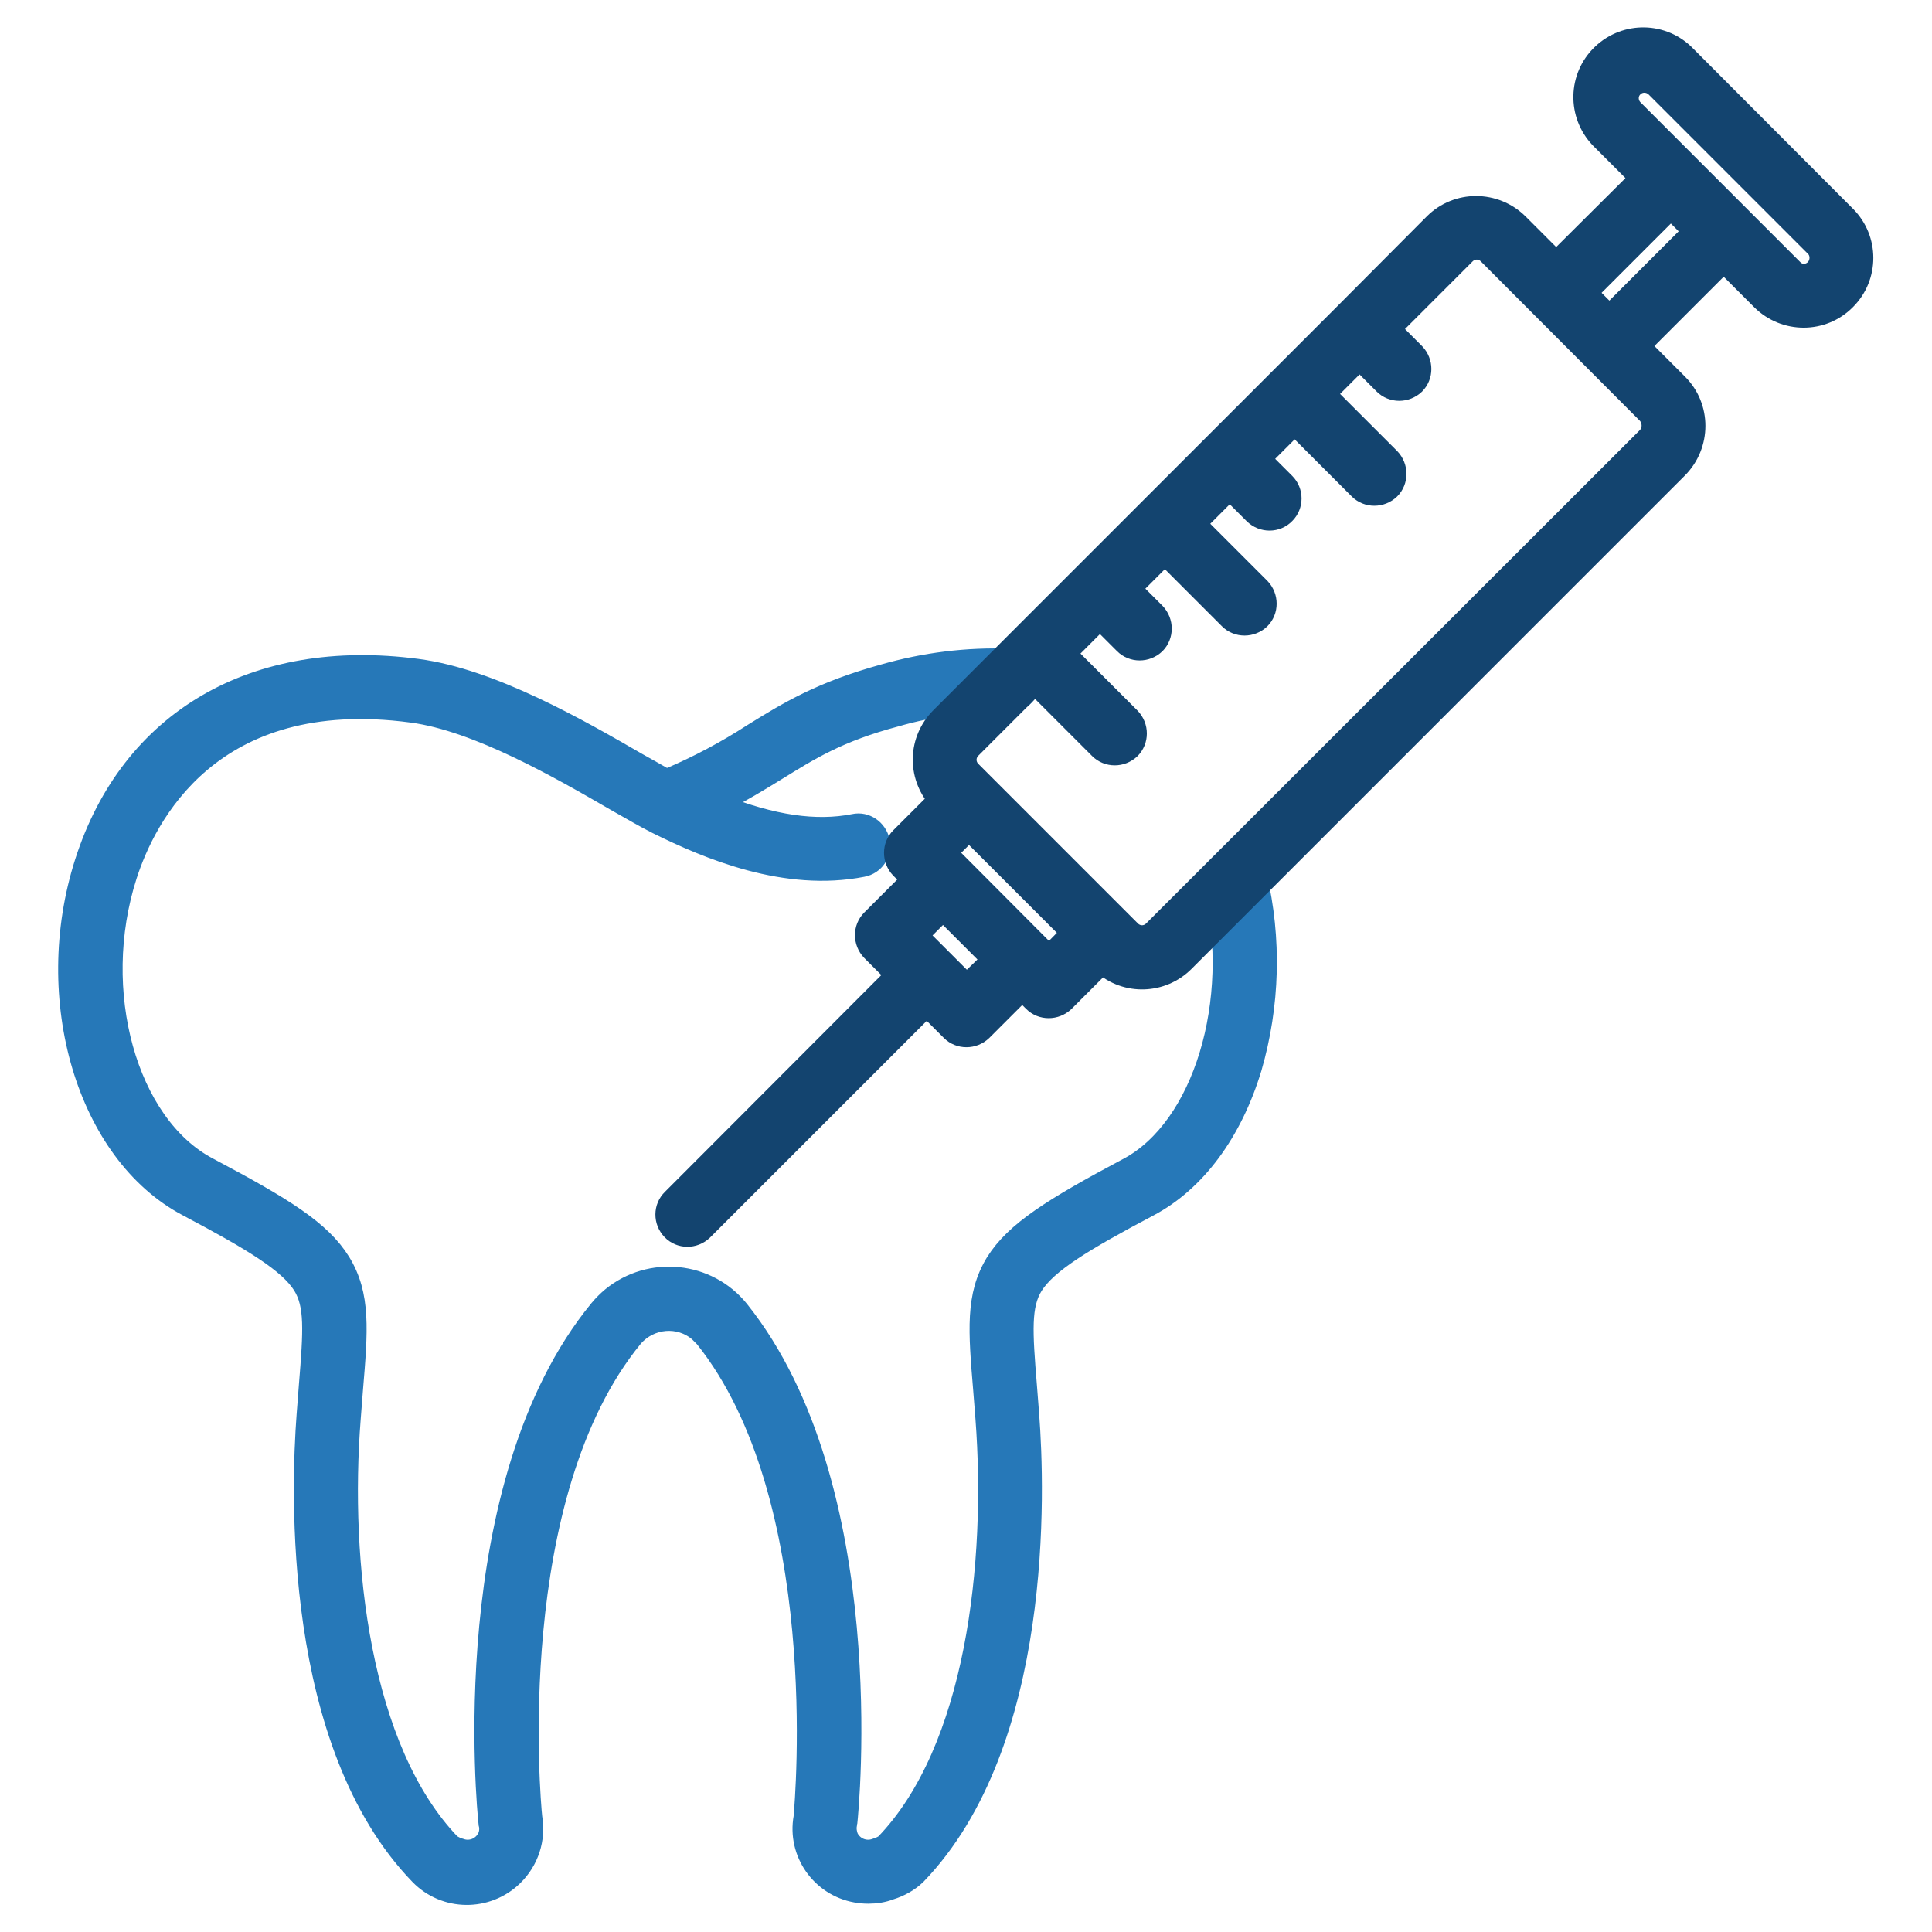
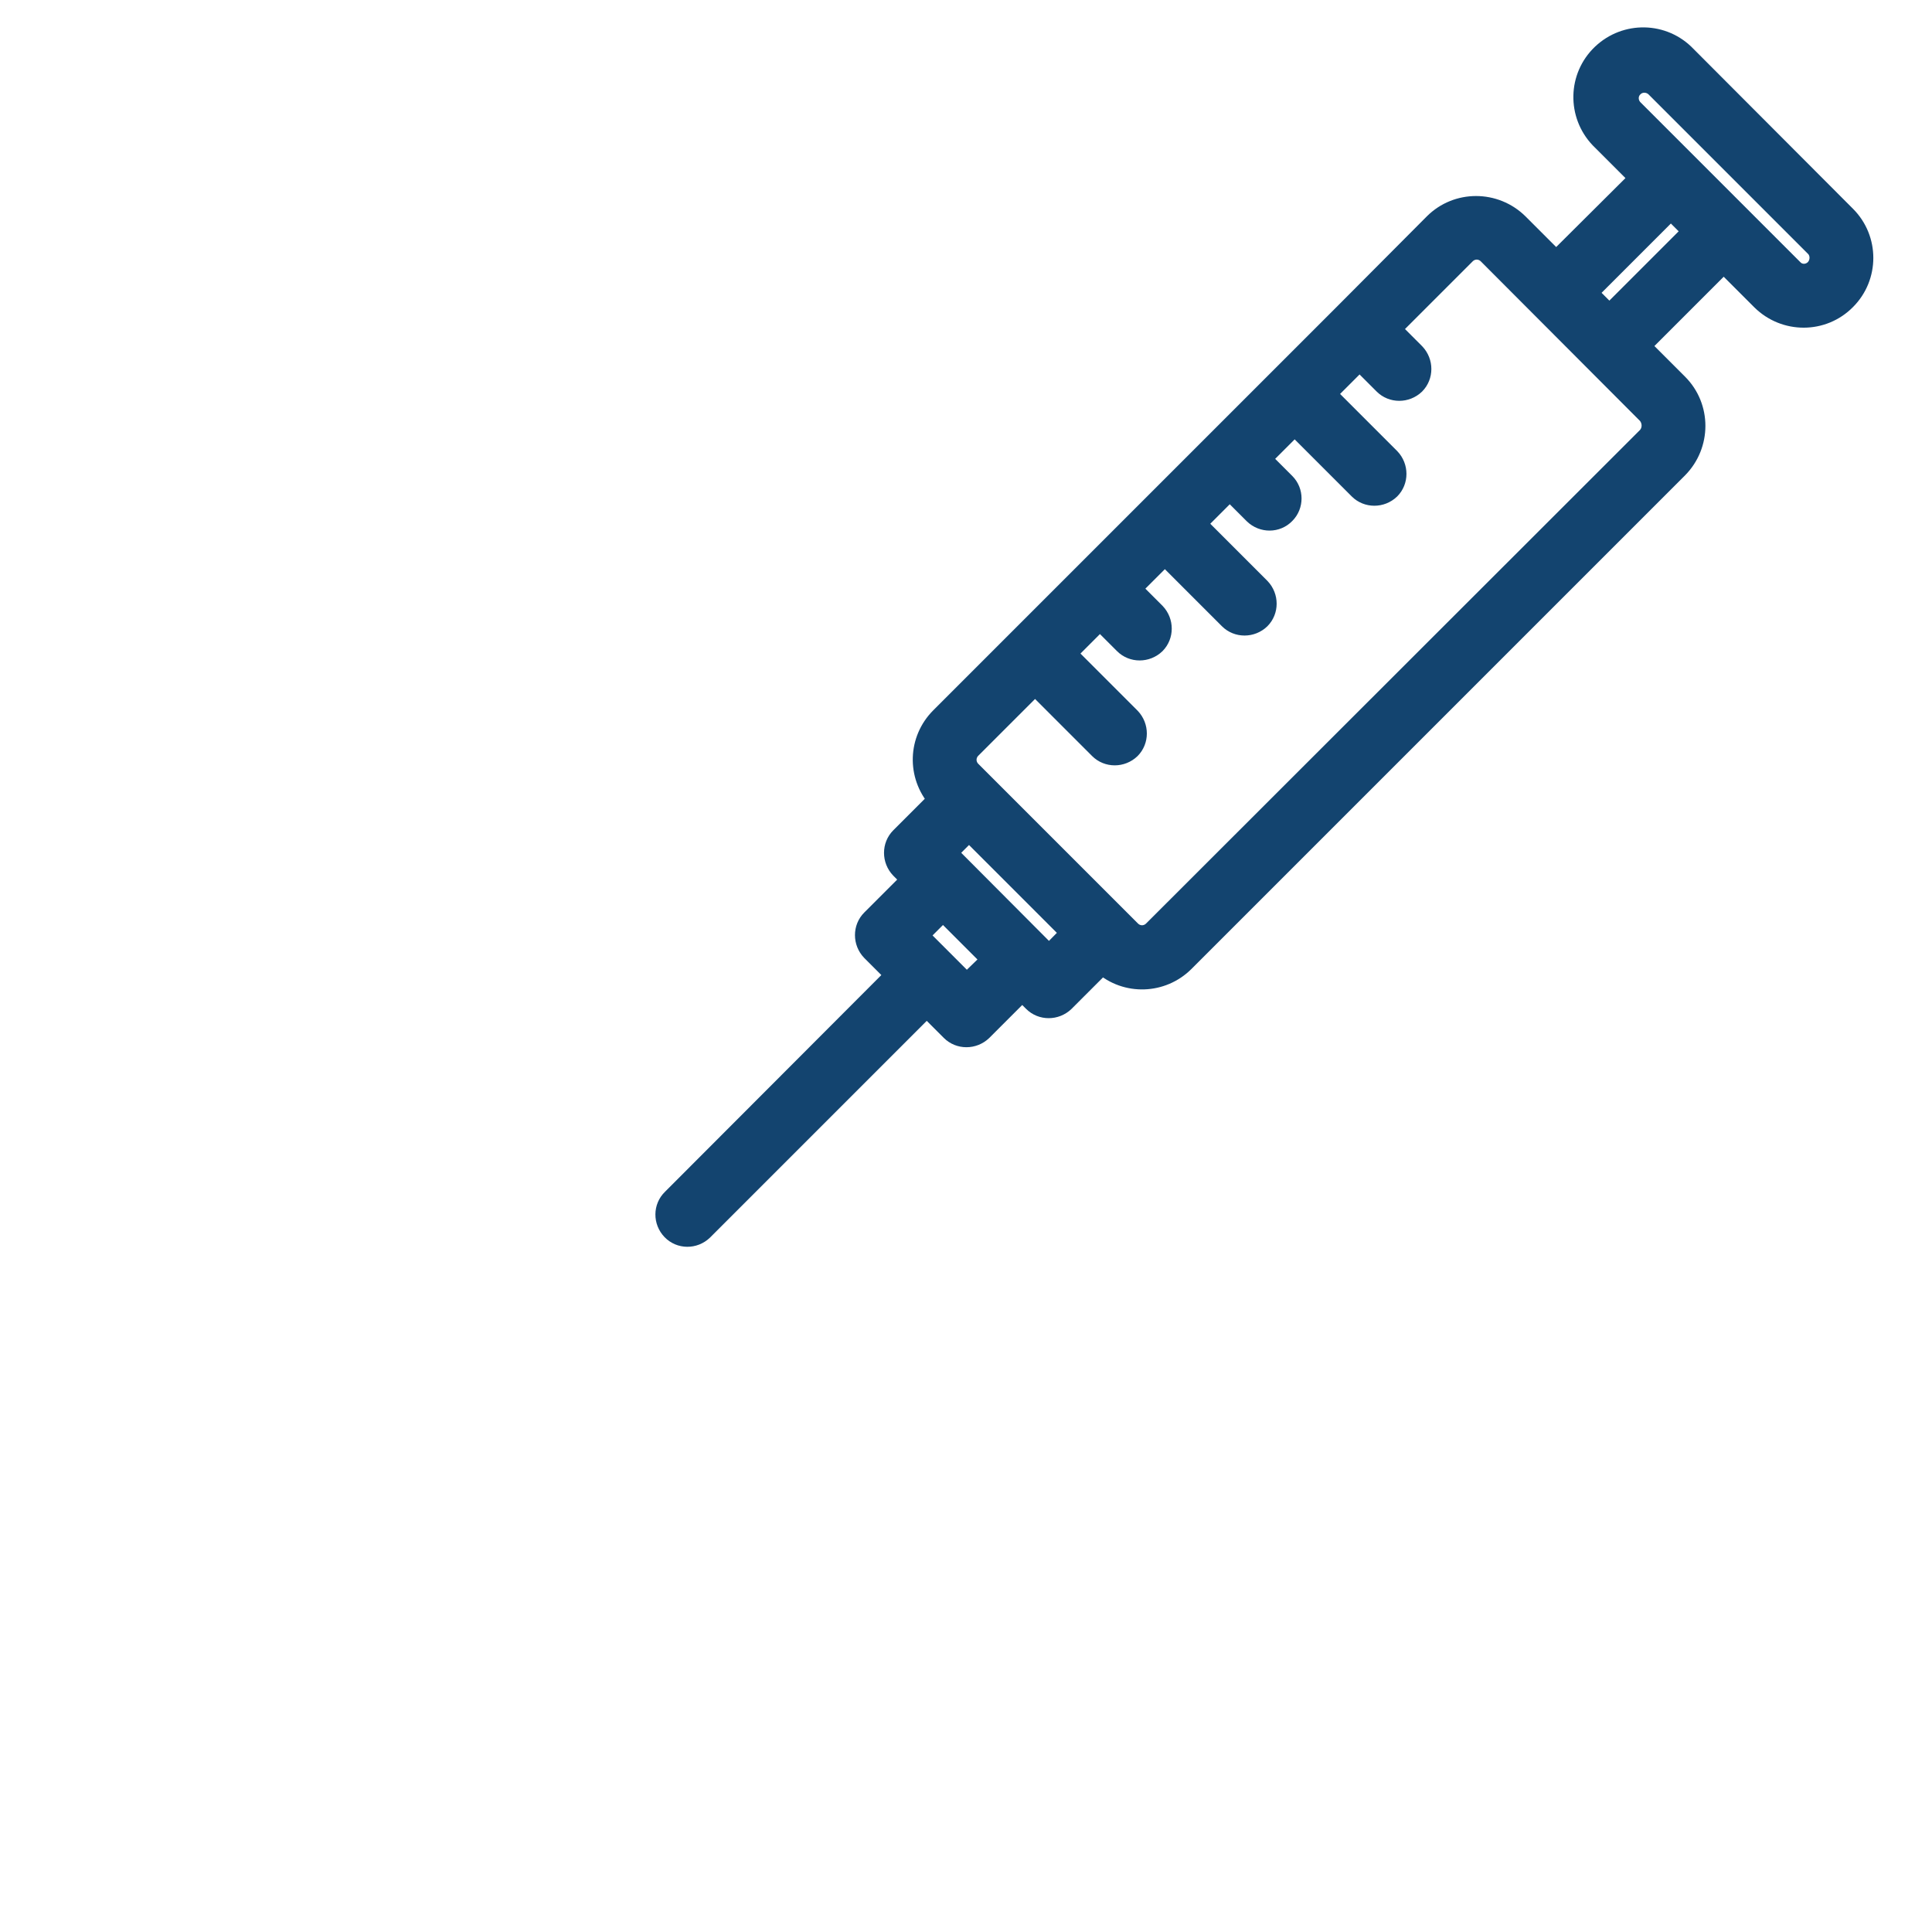
<svg xmlns="http://www.w3.org/2000/svg" version="1.1" id="Layer_1" x="0px" y="0px" viewBox="0 0 512 512" style="enable-background:new 0 0 512 512;" xml:space="preserve">
  <style type="text/css"> .st0{fill:#2678B8;stroke:#2678B8;stroke-width:5;stroke-miterlimit:10;} .st1{fill:#13446F;stroke:#13446F;stroke-width:5;stroke-miterlimit:10;} </style>
-   <path class="st0" d="M167.9,354.5c4.4-5.1,12.1-5.8,17.2-1.4c0.5,0.5,1,1,1.5,1.5c33.6,42,26.6,122.4,26.2,127 c-1.7,9.4,4.6,18.4,14,20.1c1.1,0.2,2.2,0.3,3.3,0.3c2,0,4-0.3,5.8-1c2.6-0.8,5-2.1,7-4c33.8-35,31.5-102.3,30-122 c-0.2-2.8-0.4-5.3-0.6-7.7c-1.2-14.6-1.6-21.3,1.6-26.5c3.7-5.9,13.2-11.7,30.6-20.9c12.5-6.6,22.2-19.7,27.4-36.9 c4.8-16.6,5.3-34.2,1.3-51.1c-0.7-3.2-4-5.3-7.2-4.5c-3.2,0.7-5.3,4-4.5,7.2c0,0,0,0.1,0,0.1c7.3,30.7-2.9,64.1-22.6,74.6 c-20.1,10.7-30,16.9-35.2,25.2c-5.4,8.8-4.6,18.2-3.3,33.8c0.2,2.4,0.4,4.9,0.6,7.6c2.9,38.2-2.5,87.8-26.6,112.7 c-0.7,0.5-1.5,0.8-2.4,1.1c-2.7,1-5.7-0.2-7-2.8c-0.4-1-0.6-2.2-0.4-3.3c0-0.2,0.1-0.3,0.1-0.5c0.4-3.6,8.8-89.1-28.7-136 c-8.4-10.4-23.7-11.9-34-3.5c-1.2,1-2.3,2.1-3.3,3.3c-38.3,46.6-29.8,132.6-29.4,136.2c0,0.2,0,0.3,0.1,0.5c0.2,1.1,0.1,2.3-0.4,3.3 c-1.3,2.6-4.3,3.8-7,2.8c-0.8-0.2-1.6-0.6-2.4-1.1C95.6,463.7,90.1,414,93.1,375.9c0.2-2.7,0.4-5.3,0.6-7.7 c1.3-15.6,2.1-25-3.3-33.8c-5.2-8.4-15-14.5-35.2-25.2c-21.4-11.3-31.2-46.6-21.4-77.1c4.9-15.3,22-50.2,75.3-43.1 c17.4,2.3,39.4,15,53.9,23.4c4.4,2.5,8.2,4.7,11,6.1c13.7,6.8,34.2,15.4,54.6,11.4c3.3-0.6,5.4-3.8,4.7-7s-3.8-5.4-7-4.7l0,0 c-10.1,2-21.6,0.3-35.5-5.2c5.9-3,10.6-5.9,15-8.6c8.9-5.5,16.5-10.3,31.6-14.3c9.6-2.8,19.6-4,29.5-3.7c3.3,0.2,6.1-2.4,6.3-5.7 c0.2-3.3-2.4-6.1-5.7-6.3c-11.2-0.4-22.5,1-33.3,4.1c-16.7,4.6-25.5,10-34.7,15.7c-7.1,4.6-14.6,8.6-22.4,11.9 c-0.2,0.1-0.3,0.2-0.5,0.2c-2.1-1.2-4.7-2.7-7.6-4.3c-15.4-8.9-38.6-22.3-58.4-24.9c-43.2-5.7-76.2,13.5-88.3,51.4 c-11.6,36.3,0.6,77.2,27.2,91.3c17.4,9.2,26.9,15,30.6,20.9c3.2,5.2,2.8,11.8,1.6,26.5c-0.2,2.4-0.4,5-0.6,7.8 c-1.5,19.8-3.8,87.1,30,122c6.8,7,18,7.1,25,0.3c4.2-4.1,6.1-9.9,5.1-15.7C140.7,477,133.6,396.3,167.9,354.5L167.9,354.5z" />
  <path class="st1" d="M447,14.7c-6.1-6.4-16.2-6.6-22.6-0.5s-6.6,16.2-0.5,22.6c0.2,0.2,0.3,0.3,0.5,0.5l9.9,9.9L412.4,69l-9.9-9.9 c-6.3-6.2-16.4-6.2-22.6,0L356,83.1l-17.2,17.2l-17.2,17.2l-17.2,17.2l-17.2,17.2L270.1,169l-21,21c-6,6-6.3,15.5-0.7,21.9l-9.9,9.9 c-2.3,2.3-2.3,6.1,0,8.5l2.8,2.8l-10.5,10.5c-2.3,2.3-2.3,6.1,0,8.5l6.3,6.3L178,317.6c-2.4,2.3-2.4,6.1-0.1,8.5 c2.3,2.4,6.1,2.4,8.5,0.1c0,0,0.1-0.1,0.1-0.1l59.1-59.1l6.3,6.3c2.3,2.3,6.1,2.3,8.5,0c0,0,0,0,0,0l10.5-10.5l2.8,2.8 c2.3,2.3,6.1,2.3,8.5,0c0,0,0,0,0,0l9.9-9.9c6.3,5.6,15.9,5.3,21.9-0.7l130.8-130.8c6.2-6.3,6.2-16.4,0-22.6l-9.9-9.9l21.9-21.9 l9.9,9.9c6.3,6.2,16.4,6.2,22.6-0.1c6.2-6.2,6.2-16.3,0-22.5L447,14.7z M256.2,260.5l-6.3-6.3l-6.3-6.3l6.3-6.3l12.7,12.7 L256.2,260.5z M278,252.9L251.2,226l5.6-5.6l26.8,26.8L278,252.9z M436.4,115.7L305.5,246.5c-1.6,1.6-4.1,1.6-5.7,0c0,0,0,0,0,0 l-42.3-42.3c-1.6-1.6-1.6-4.1,0-5.7l16.8-16.8l16.9,16.9c2.3,2.3,6.1,2.3,8.5,0c2.3-2.3,2.3-6.1,0-8.5l0,0l-16.9-16.9l8.7-8.7 l6.3,6.3c2.3,2.3,6.1,2.3,8.5,0c2.3-2.3,2.3-6.1,0-8.5l-6.3-6.3l8.7-8.7l16.9,16.9c2.3,2.3,6.1,2.3,8.5,0c2.3-2.3,2.3-6.1,0-8.5 l-16.9-16.9l8.7-8.7l6.3,6.3c2.4,2.3,6.2,2.3,8.5-0.1c2.3-2.3,2.3-6.1,0-8.4l-6.3-6.3l8.7-8.7l16.9,16.9c2.3,2.3,6.1,2.3,8.5,0 c2.3-2.3,2.3-6.1,0-8.5l0,0l-16.9-16.9l8.7-8.7l6.3,6.3c2.3,2.3,6.1,2.3,8.5,0c2.3-2.3,2.3-6.1,0-8.5l-6.3-6.3l19.7-19.7 c1.6-1.6,4.1-1.6,5.7,0c0,0,0,0,0,0l42.3,42.4C437.9,111.6,437.9,114.1,436.4,115.7L436.4,115.7z M426.5,83.2l-5.6-5.6l21.9-21.9 l5.6,5.6L426.5,83.2z M480.9,71.2c-1.6,1.6-4.1,1.6-5.6,0L461.1,57L447,42.9l-14.1-14.1c-1.5-1.6-1.5-4.1,0.1-5.6 c1.5-1.5,4-1.5,5.6,0l42.4,42.4C482.4,67.1,482.4,69.6,480.9,71.2L480.9,71.2z" />
</svg>